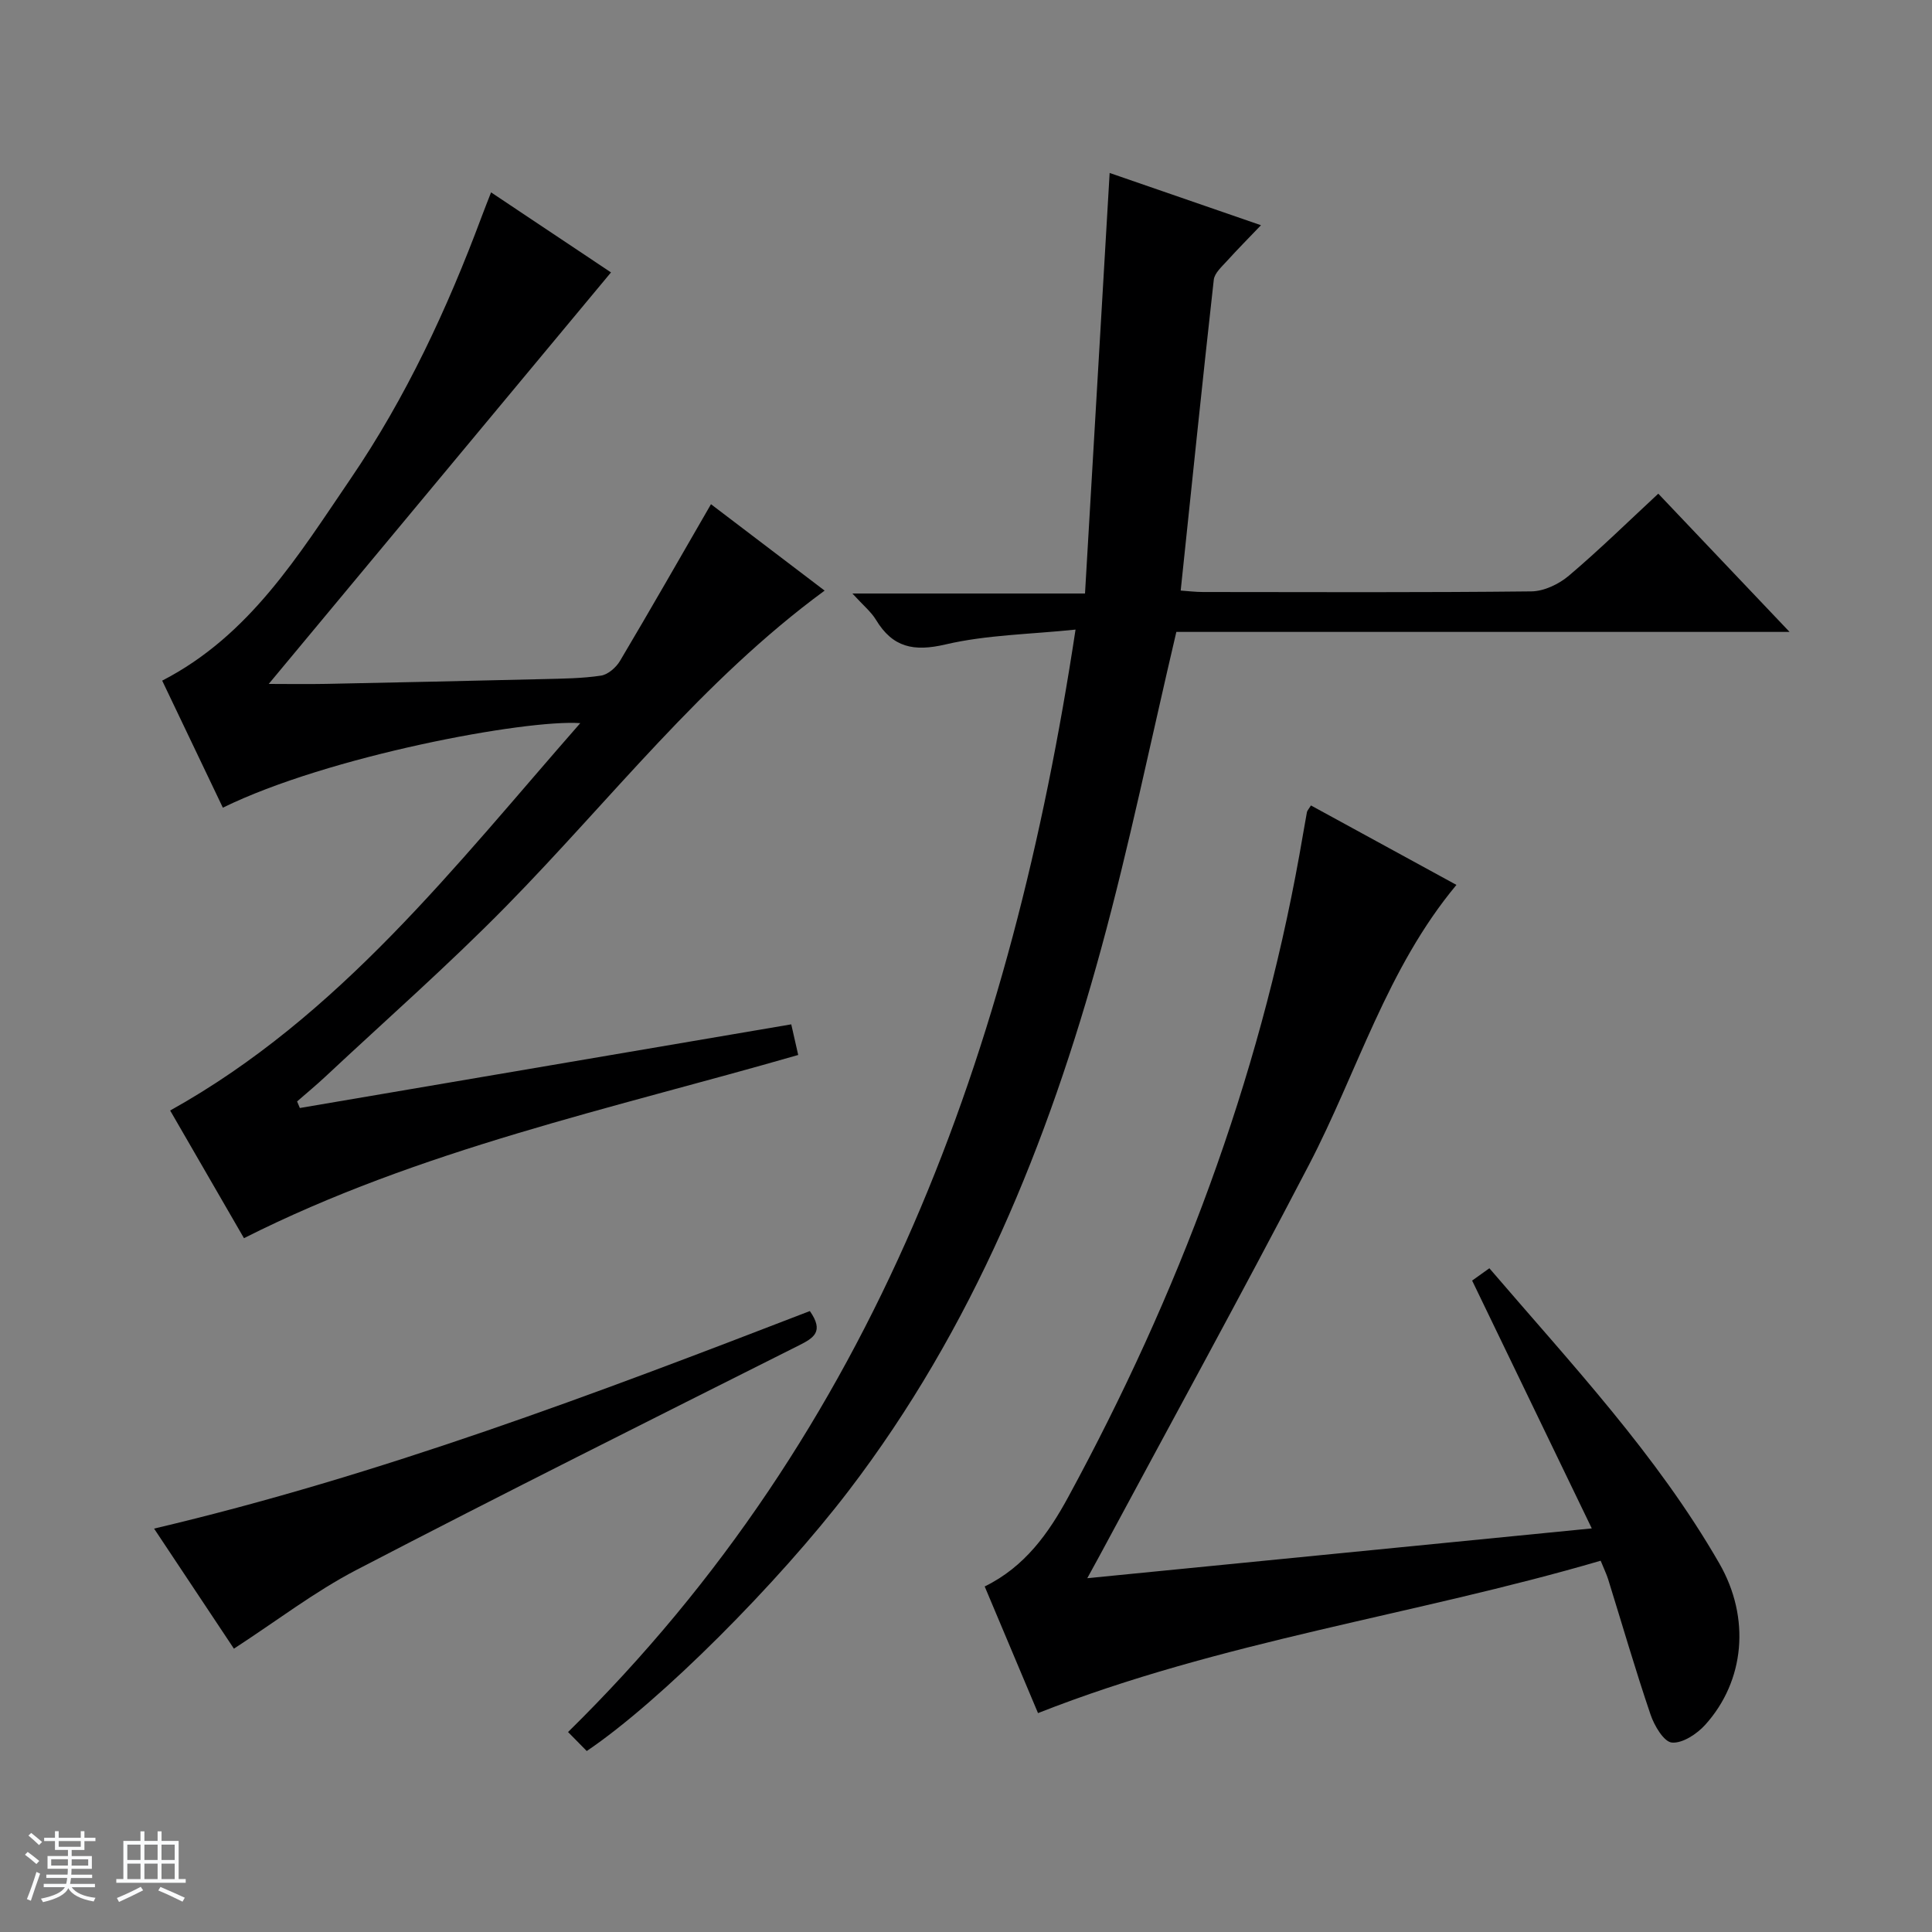
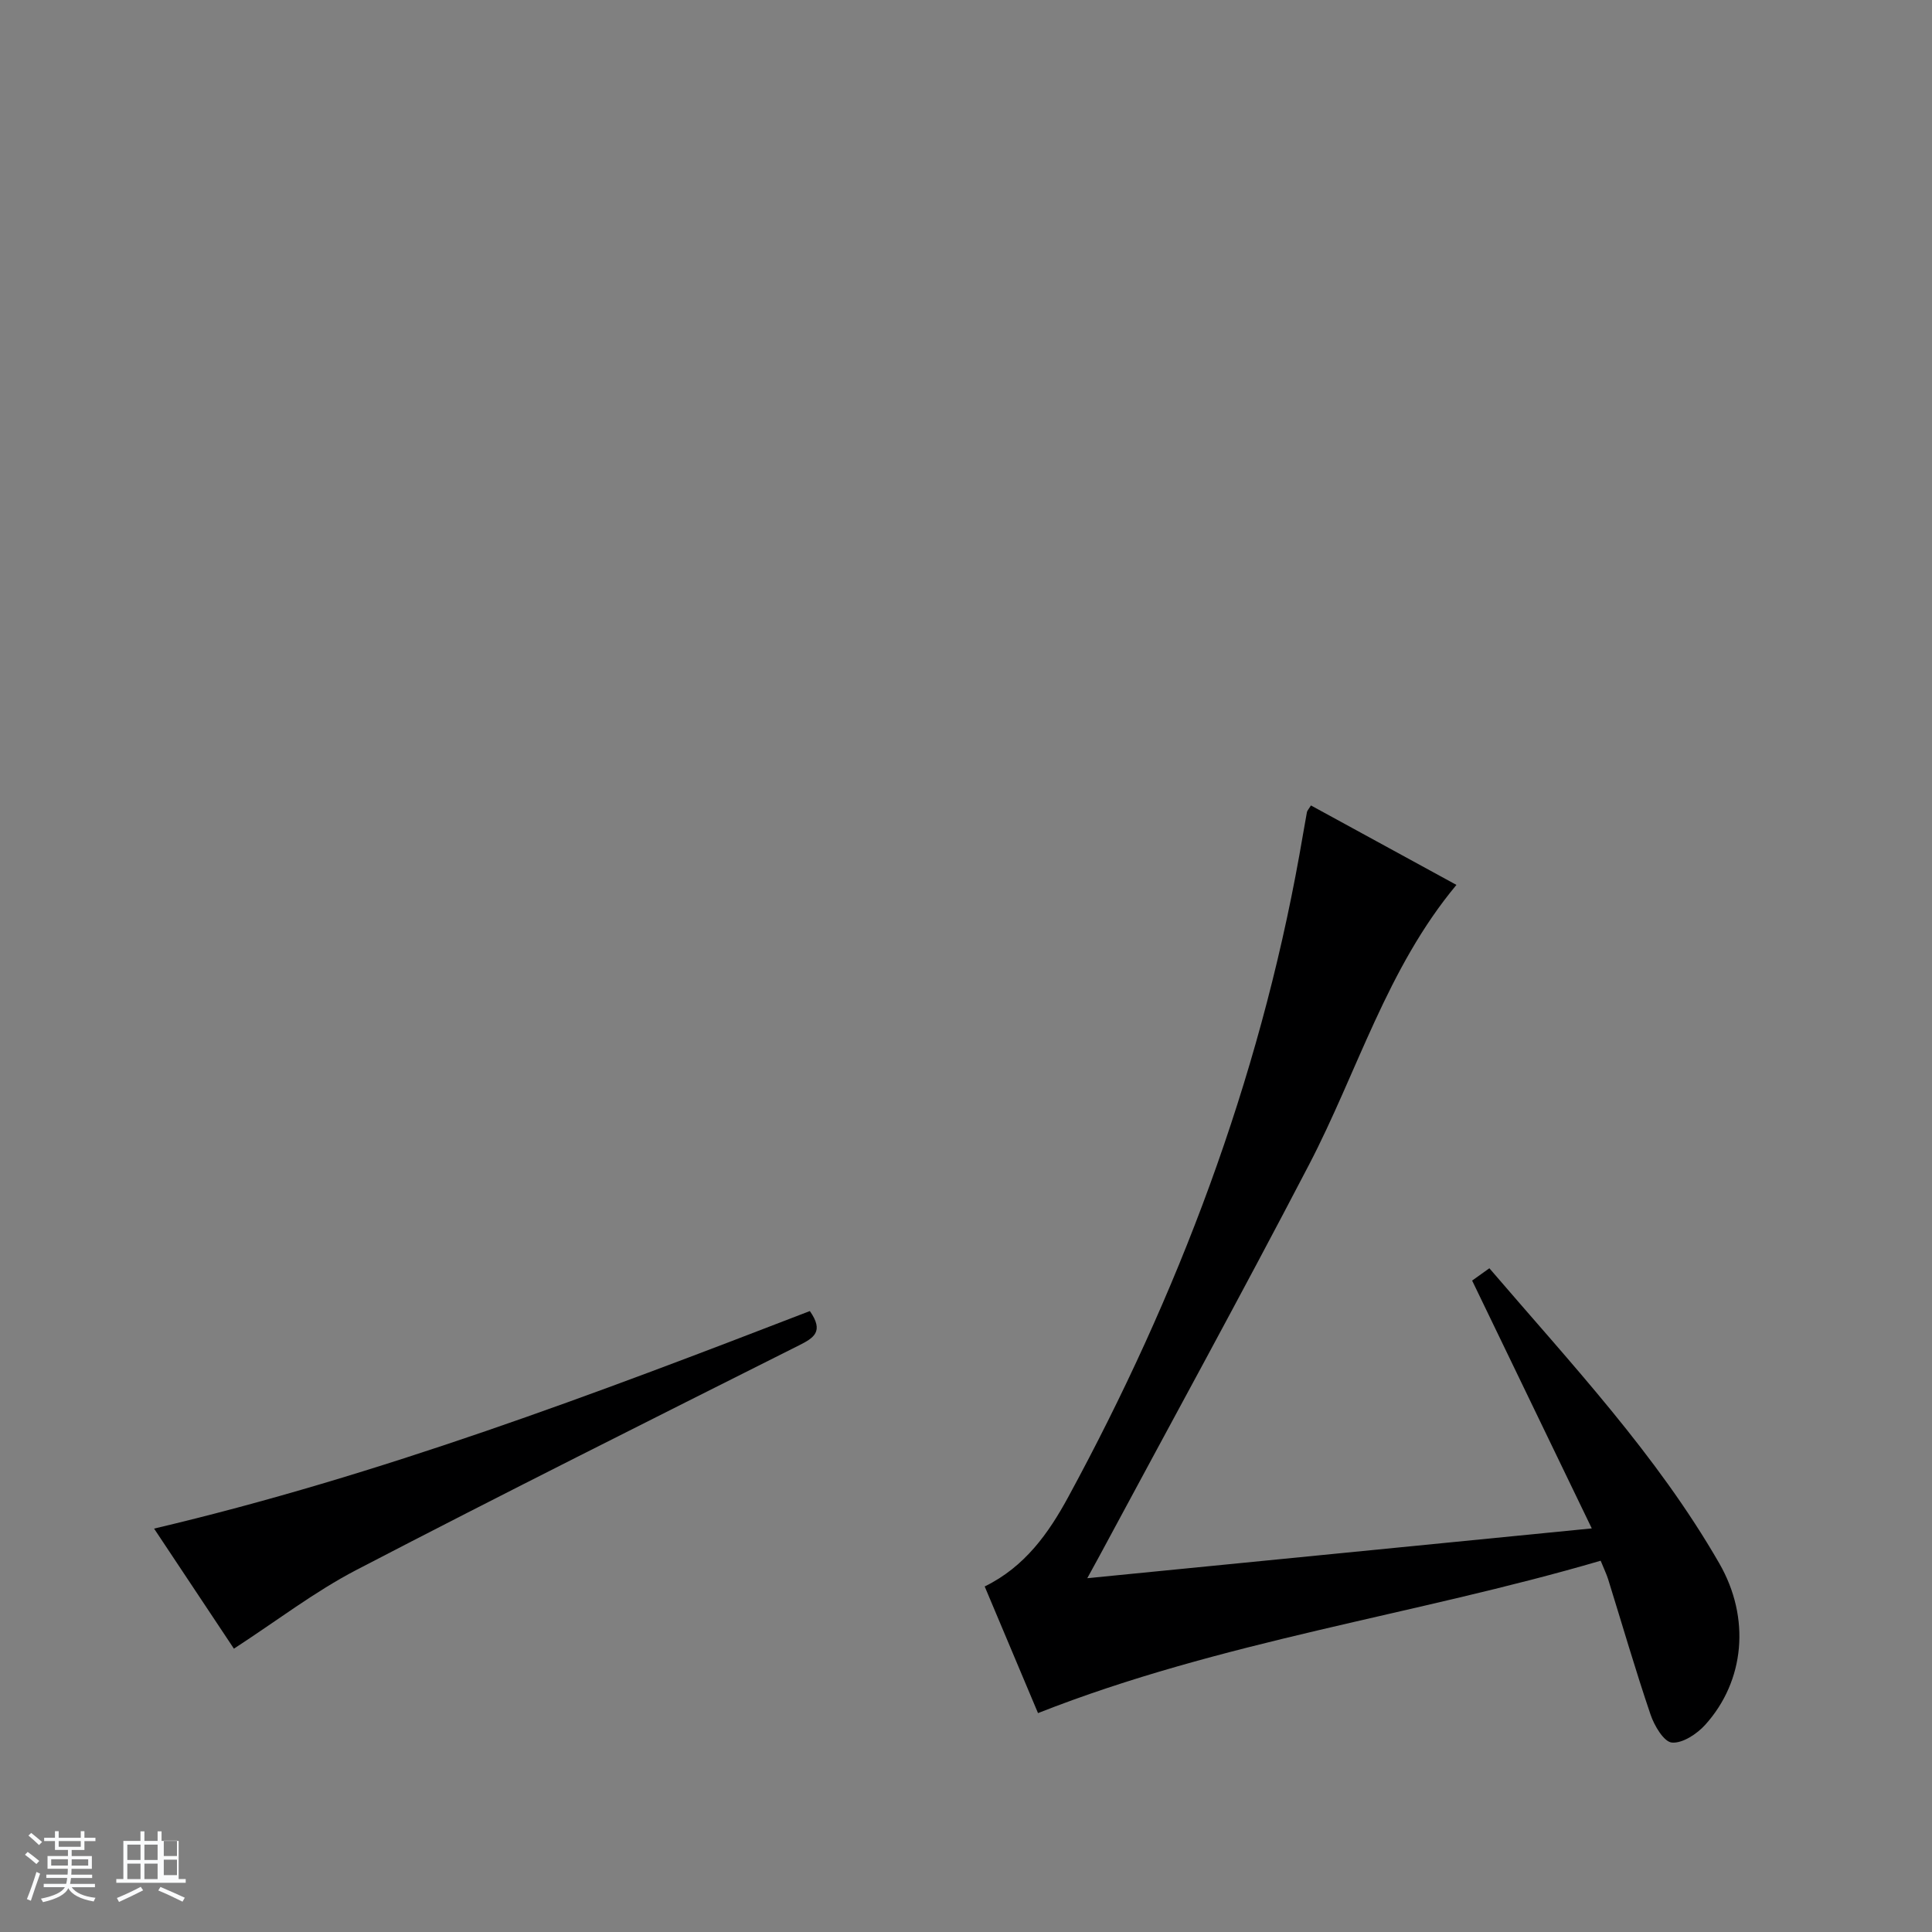
<svg xmlns="http://www.w3.org/2000/svg" enable-background="new 0 0 400 400" viewBox="0 0 400 400">
  <rect x="0" y="0" width="400" height="400" fill="#808080" stroke="none" />
  <path d="m5.17 384 .56-.58c.85.61 1.65 1.24 2.4 1.87l-.59.64c-.84-.73-1.63-1.38-2.37-1.93m1.22 9.53-.82-.34c.71-1.76 1.37-3.64 1.98-5.63.24.13.5.25.76.36-.6 1.67-1.24 3.54-1.92 5.61m-.5-13.5.57-.54c.56.44 1.31 1.06 2.26 1.87l-.64.64c-.68-.66-1.41-1.32-2.19-1.97m3.25.46h2.24v-1.36h.77v1.36h4.57v-1.36h.76v1.36h2.28v.69h-2.28v1.84h-2.64v1.26h4.18v2.64h-4.21c0 .45-.02.86-.05 1.21h4.32v.69h-4.38c-.04.34-.1.75-.19 1.22h5.15v.69h-4.82c.87 1.19 2.51 1.92 4.93 2.19-.17.31-.3.57-.37.76-2.77-.49-4.52-1.41-5.26-2.76-.56 1.26-2.3 2.23-5.24 2.9-.12-.24-.26-.48-.43-.72 2.73-.55 4.38-1.34 4.96-2.38h-4.38v-.69h4.65c.1-.38.17-.79.21-1.22h-4.32v-.69h4.4c.03-.34.05-.75.05-1.21h-4.2v-2.64h4.23v-1.26h-2.69v-1.84h-2.24zm1.46 4.46v1.29h3.45c.01-.4.02-.57.01-.53v-.32-.45h-3.46zm1.55-2.59h4.57v-1.19h-4.57zm6.11 2.59h-3.42v.77c-.01.19-.01.37-.02.53h3.44z" fill="#fafbfc" />
-   <path d="m32.63 379.16h.82v1.98h3.54v7.89h1.46v.78h-14.37v-.78h1.46v-7.89h3.54v-1.98h.82v1.98h2.73zm-3.49 11.48.5.73c-1.61.82-3.28 1.63-5 2.41-.13-.27-.28-.55-.44-.82 1.75-.72 3.4-1.49 4.94-2.32m-2.78-5.55h2.73v-3.18h-2.73zm0 3.95h2.73v-3.2h-2.73zm3.54-3.95h2.73v-3.18h-2.73zm0 3.95h2.73v-3.2h-2.73zm7.89 4.68c-1.84-.92-3.51-1.7-5.02-2.32l.45-.73c1.89.8 3.57 1.55 5.04 2.23zm-1.62-11.81h-2.73v3.18h2.73zm-2.73 7.13h2.73v-3.2h-2.73v3.19z" fill="#fafbfc" />
+   <path d="m32.63 379.16h.82v1.98h3.54v7.89h1.46v.78h-14.37v-.78h1.46v-7.89h3.54v-1.98h.82v1.98h2.73zm-3.49 11.48.5.73c-1.61.82-3.28 1.63-5 2.41-.13-.27-.28-.55-.44-.82 1.75-.72 3.4-1.49 4.94-2.32m-2.78-5.55h2.73v-3.18h-2.73zm0 3.95h2.73v-3.2h-2.73zm3.54-3.95h2.73v-3.18h-2.73zm0 3.95h2.73v-3.2h-2.73zm7.89 4.68c-1.84-.92-3.51-1.7-5.02-2.32l.45-.73c1.89.8 3.57 1.55 5.04 2.23m-1.62-11.81h-2.73v3.18h2.73zm-2.73 7.13h2.73v-3.2h-2.73v3.19z" fill="#fafbfc" />
  <g fill="#000001">
-     <path d="m121.48 362.53c-1.27-1.29-2.43-2.46-3.87-3.93 63.68-62.57 91.86-141.16 105.07-228.25-9.39.98-18.37 1.08-26.9 3.07-6.61 1.55-10.96.64-14.43-5.11-1-1.65-2.6-2.94-4.87-5.43h48.16c1.72-29.37 3.4-58.01 5.1-87.07 9.94 3.43 20.24 6.99 31.33 10.82-2.56 2.68-4.83 4.96-6.99 7.35-1.08 1.2-2.62 2.54-2.78 3.94-2.38 21.27-4.56 42.56-6.85 64.35 1.47.1 3.05.3 4.64.3 22.66.02 45.32.12 67.97-.13 2.63-.03 5.69-1.5 7.76-3.25 6.31-5.35 12.24-11.16 18.51-16.98 9.01 9.49 17.72 18.65 27.18 28.62-43.16 0-85.45 0-126.96 0-5.27 22.42-9.72 44.18-15.56 65.56-11.02 40.33-26.61 78.66-52.28 112.25-14.59 19.08-38.95 43.58-54.23 53.89z" />
-     <path d="m163.82 212.08c.49 2.17.93 4.08 1.44 6.34-38.81 11.19-78.33 19.56-114.75 37.93-5.24-9.07-10.3-17.82-15.28-26.43 35.09-19.53 58.97-50.62 84.91-80.2-11.26-.81-52.16 6.78-74 17.5-4.19-8.77-8.38-17.54-12.56-26.3 18.12-9.34 28.22-25.97 39.01-41.8 11.47-16.83 20.03-35.22 27.14-54.28.56-1.51 1.16-3 1.94-5.01 8.57 5.72 16.79 11.2 24.83 16.57-23.76 28.57-47.22 56.77-70.86 85.2 3.86 0 7.91.07 11.96-.01 14.97-.3 29.94-.63 44.91-.99 3.98-.1 8-.13 11.92-.72 1.45-.22 3.12-1.68 3.93-3.04 6.27-10.56 12.36-21.23 18.84-32.45 7.55 5.74 15.42 11.73 23.53 17.89-25.41 18.65-44.33 43.35-65.94 65.35-12 12.22-24.9 23.55-37.42 35.27-1.9 1.78-3.91 3.43-5.86 5.14.19.45.38.91.57 1.36 33.76-5.76 67.51-11.5 101.74-17.32z" />
    <path d="m271.42 166.76c10.12 5.52 20.02 10.93 30.12 16.45-14.4 17.27-20.48 38.67-30.55 57.99-14.13 27.12-28.85 53.93-43.32 80.87-.69 1.29-1.41 2.57-2.56 4.68 34.86-3.44 68.94-6.81 104.45-10.31-8.42-17.43-16.53-34.24-24.77-51.31.93-.66 2.1-1.5 3.57-2.55 16.93 19.76 34.64 38.58 47.59 61.08 6.53 11.33 5.27 24.38-2.89 33.43-1.71 1.9-4.7 3.88-6.91 3.69-1.67-.15-3.65-3.5-4.42-5.79-3.15-9.26-5.87-18.67-8.78-28.02-.34-1.08-.85-2.11-1.55-3.84-38.56 11.3-78.57 16.59-116.49 31.55-3.57-8.47-7.28-17.29-11.04-26.22 8.34-4.08 13.25-11.07 17.3-18.52 22.73-41.86 39.41-85.94 47.86-132.96.53-2.93 1.01-5.87 1.55-8.8.04-.31.31-.57.84-1.42z" />
    <path d="m167.67 271.44c2.97 4.24.85 5.55-2.28 7.12-30.6 15.37-61.22 30.68-91.6 46.48-8.65 4.5-16.49 10.54-25.36 16.3-5.14-7.73-10.7-16.09-16.53-24.86 46.78-11.02 91.23-27.85 135.77-45.04z" />
  </g>
</svg>